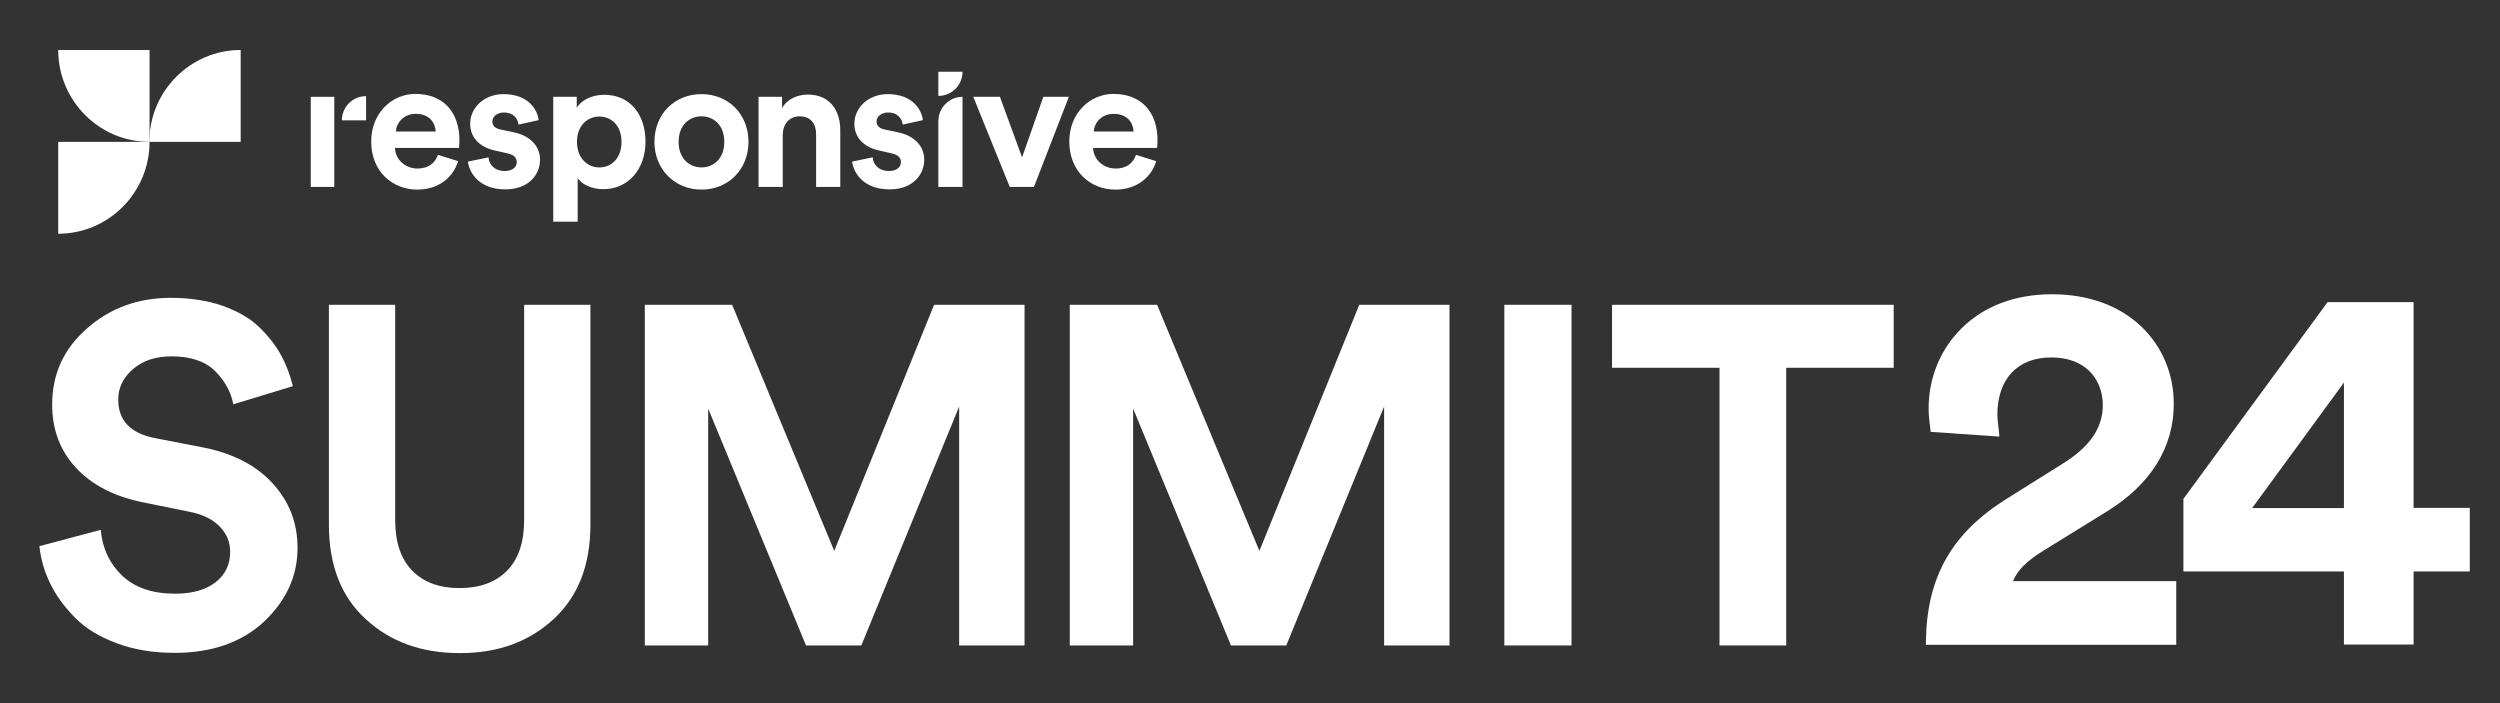
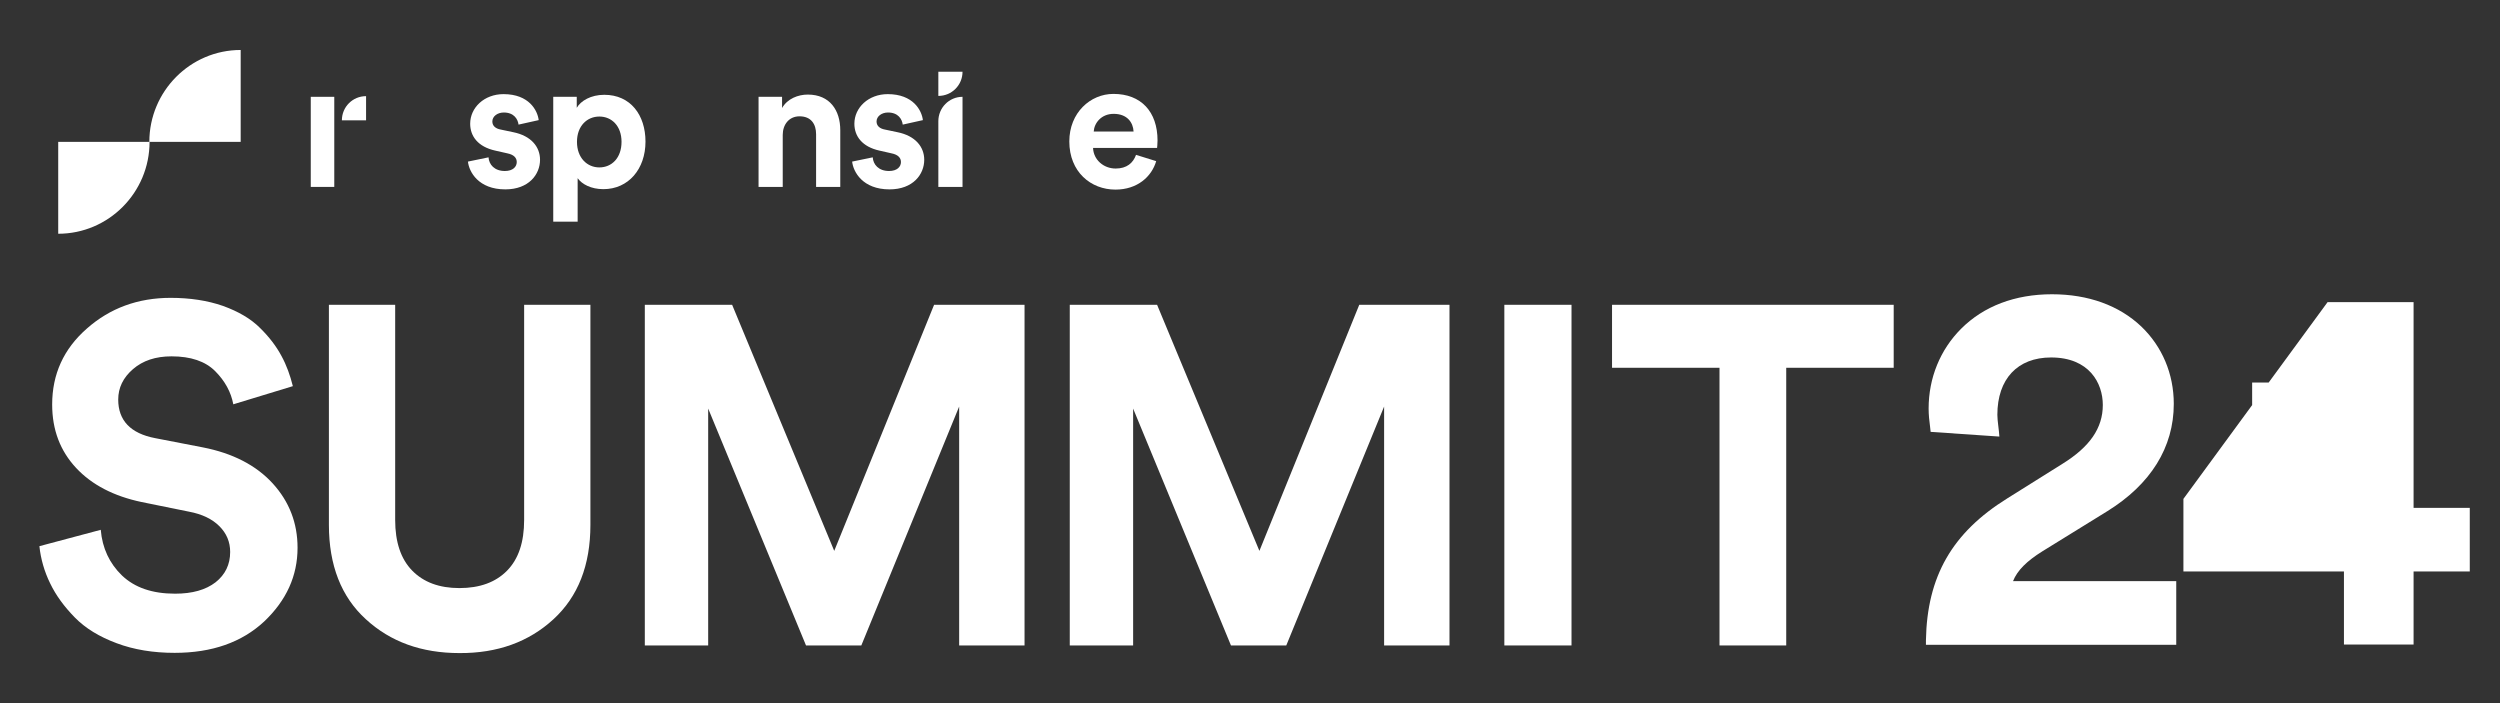
<svg xmlns="http://www.w3.org/2000/svg" width="519" height="146" viewBox="0 0 519 146" fill="none">
  <rect x="0" y="0" width="519" height="146" fill="#333333" stroke="none" />
  <path d="M423.994 114.455L437.473 106.127C446.491 100.544 451.278 92.867 451.278 83.841C451.278 77.606 448.861 71.93 444.538 67.789C439.937 63.416 433.523 61.089 425.993 61.089C418.323 61.089 411.816 63.555 407.122 68.254C402.799 72.581 400.382 78.444 400.382 84.818C400.382 86.074 400.522 87.423 400.661 88.4L400.8 89.656L415.07 90.633L414.977 89.563C414.93 89.145 414.884 88.772 414.837 88.354C414.745 87.563 414.652 86.772 414.652 86.121C414.652 78.676 418.835 74.21 425.807 74.21C433.708 74.21 436.544 79.514 436.544 84.073C436.544 88.865 433.848 92.774 428.131 96.31L416.697 103.475C405.263 110.593 400.057 119.666 399.824 132.926V133.857H451.789V120.643H417.905C418.788 118.41 420.787 116.456 423.994 114.455Z" fill="white" />
-   <path d="M501.059 105.475V62.718H483.21L453.277 103.568V118.642H486.603V133.81H501.059V118.642H512.725V105.429H501.059V105.475ZM467.546 105.475L486.603 79.421V105.475H467.546Z" fill="white" />
-   <path d="M95.099 33.453C94.169 36.663 91.195 39.361 86.639 39.361C81.527 39.361 77.064 35.686 77.064 29.358C77.064 23.403 81.434 19.495 86.221 19.495C91.938 19.495 95.378 23.17 95.378 29.172C95.378 29.916 95.285 30.661 95.285 30.707H81.991C82.084 33.173 84.176 34.988 86.686 34.988C89.01 34.988 90.311 33.825 90.916 32.15L95.099 33.453ZM90.451 27.311C90.358 25.45 89.149 23.635 86.314 23.635C83.711 23.635 82.27 25.59 82.177 27.311H90.451Z" fill="white" />
+   <path d="M501.059 105.475V62.718H483.21L453.277 103.568V118.642H486.603V133.81H501.059V118.642H512.725V105.429H501.059V105.475ZM467.546 105.475L486.603 79.421H467.546Z" fill="white" />
  <path d="M101.42 32.662C101.513 34.15 102.629 35.5 104.813 35.5C106.487 35.5 107.277 34.616 107.277 33.639C107.277 32.801 106.719 32.103 105.278 31.824L102.815 31.266C99.236 30.475 97.609 28.288 97.609 25.683C97.609 22.333 100.537 19.541 104.534 19.541C109.833 19.541 111.599 22.938 111.832 24.938L107.649 25.869C107.509 24.752 106.719 23.356 104.581 23.356C103.279 23.356 102.21 24.147 102.21 25.217C102.21 26.148 102.908 26.706 103.93 26.892L106.58 27.451C110.251 28.195 112.111 30.475 112.111 33.173C112.111 36.198 109.787 39.315 104.906 39.315C99.329 39.315 97.376 35.686 97.144 33.546L101.42 32.662Z" fill="white" />
  <path d="M114.853 46.015V20.099H119.733V22.379C120.57 20.937 122.662 19.681 125.451 19.681C130.889 19.681 134.003 23.868 134.003 29.405C134.003 35.081 130.47 39.268 125.265 39.268C122.708 39.268 120.803 38.245 119.919 36.989V46.015H114.853ZM124.428 24.194C121.872 24.194 119.78 26.148 119.78 29.451C119.78 32.755 121.872 34.755 124.428 34.755C126.984 34.755 129.03 32.801 129.03 29.451C129.03 26.148 126.984 24.194 124.428 24.194Z" fill="white" />
-   <path d="M155.384 29.451C155.384 35.174 151.201 39.361 145.623 39.361C140.092 39.361 135.862 35.174 135.862 29.451C135.862 23.682 140.045 19.541 145.623 19.541C151.201 19.541 155.384 23.682 155.384 29.451ZM150.364 29.451C150.364 25.915 148.087 24.147 145.623 24.147C143.16 24.147 140.882 25.915 140.882 29.451C140.882 32.941 143.16 34.755 145.623 34.755C148.087 34.755 150.364 32.987 150.364 29.451Z" fill="white" />
  <path d="M162.495 38.803H157.476V20.099H162.356V22.426C163.471 20.472 165.703 19.634 167.701 19.634C172.303 19.634 174.441 22.938 174.441 27.032V38.803H169.421V27.869C169.421 25.776 168.398 24.147 165.981 24.147C163.797 24.147 162.495 25.869 162.495 28.009V38.803Z" fill="white" />
  <path d="M181.181 32.662C181.274 34.15 182.389 35.5 184.574 35.5C186.247 35.5 187.037 34.616 187.037 33.639C187.037 32.801 186.479 32.103 185.038 31.824L182.575 31.266C178.996 30.475 177.369 28.288 177.369 25.683C177.369 22.333 180.297 19.541 184.295 19.541C189.594 19.541 191.36 22.938 191.592 24.938L187.409 25.869C187.269 24.752 186.479 23.356 184.341 23.356C183.04 23.356 181.971 24.147 181.971 25.217C181.971 26.148 182.668 26.706 183.69 26.892L186.34 27.451C190.012 28.195 191.871 30.475 191.871 33.173C191.871 36.198 189.547 39.315 184.667 39.315C179.089 39.315 177.137 35.686 176.904 33.546L181.181 32.662Z" fill="white" />
  <path d="M194.799 38.803V25.171C194.799 22.379 197.03 20.099 199.819 20.099V38.803H194.799Z" fill="white" />
-   <path d="M214.646 38.803H209.627L202.05 20.099H207.581L212.183 32.662L216.599 20.099H221.897L214.646 38.803Z" fill="white" />
  <path d="M240.025 33.453C239.095 36.663 236.12 39.361 231.565 39.361C226.452 39.361 221.99 35.686 221.99 29.358C221.99 23.403 226.359 19.495 231.147 19.495C236.864 19.495 240.304 23.17 240.304 29.172C240.304 29.916 240.211 30.661 240.211 30.707H226.917C227.01 33.173 229.102 34.988 231.612 34.988C233.936 34.988 235.237 33.825 235.841 32.15L240.025 33.453ZM235.33 27.311C235.237 25.45 234.029 23.635 231.193 23.635C228.591 23.635 227.15 25.59 227.057 27.311H235.33Z" fill="white" />
  <path d="M194.799 14.889H199.819C199.819 17.68 197.588 19.913 194.799 19.913V14.889Z" fill="white" />
  <path d="M69.395 22.891V20.099H64.515V38.803H69.395V22.891Z" fill="white" />
  <path d="M75.995 24.985H70.975C70.975 22.193 73.207 19.96 75.995 19.96V24.985Z" fill="white" />
-   <path fill-rule="evenodd" clip-rule="evenodd" d="M31.049 10.375V29.451C20.591 29.451 12.085 20.89 12.085 10.375H31.049Z" fill="white" />
  <path fill-rule="evenodd" clip-rule="evenodd" d="M49.966 29.451V10.375C39.508 10.375 31.002 18.936 31.002 29.451H49.966Z" fill="white" />
  <path fill-rule="evenodd" clip-rule="evenodd" d="M12.085 29.451V48.527C22.543 48.527 31.049 39.966 31.049 29.451H12.085Z" fill="white" />
  <path d="M58.426 73.884C57.357 71.883 55.869 69.929 53.964 68.068C52.058 66.161 49.502 64.672 46.294 63.509C43.087 62.392 39.462 61.834 35.418 61.834C28.632 61.834 22.822 63.974 18.034 68.208C13.2 72.442 10.83 77.699 10.83 83.98C10.83 89.238 12.503 93.611 15.803 97.147C19.103 100.683 23.659 103.01 29.376 104.219L39.229 106.22C41.972 106.732 44.063 107.755 45.551 109.244C47.038 110.733 47.782 112.501 47.782 114.595C47.782 117.2 46.759 119.294 44.761 120.876C42.715 122.458 39.927 123.249 36.348 123.249C31.607 123.249 27.981 121.992 25.332 119.48C22.729 116.967 21.241 113.804 20.916 109.989L8.181 113.385C8.459 116.037 9.203 118.642 10.412 121.108C11.62 123.621 13.34 125.947 15.524 128.18C17.709 130.414 20.591 132.182 24.216 133.531C27.795 134.88 31.839 135.532 36.255 135.532C44.017 135.532 50.199 133.345 54.847 129.018C59.448 124.644 61.772 119.573 61.772 113.711C61.772 108.593 60.053 104.126 56.613 100.358C53.174 96.589 48.293 94.076 42.065 92.867L32.211 90.959C27.098 89.982 24.542 87.284 24.542 82.957C24.542 80.491 25.564 78.397 27.609 76.629C29.654 74.861 32.304 73.977 35.604 73.977C39.601 73.977 42.623 75.001 44.668 77.048C46.713 79.095 47.968 81.421 48.433 83.934L60.796 80.165C60.239 77.932 59.495 75.838 58.426 73.884Z" fill="white" />
  <path d="M114.899 128.553C120.012 123.853 122.569 117.34 122.569 108.965V63.276H108.811V107.941C108.811 112.547 107.649 116.037 105.278 118.456C102.908 120.876 99.607 122.085 95.378 122.085C91.195 122.085 87.941 120.876 85.57 118.456C83.2 116.037 82.038 112.501 82.038 107.941V63.276H68.28V108.965C68.28 117.34 70.836 123.9 75.949 128.553C81.062 133.252 87.522 135.578 95.378 135.578C103.279 135.625 109.787 133.252 114.899 128.553Z" fill="white" />
  <path d="M212.648 63.276H193.916L173.186 114.362L151.991 63.276H133.864V133.996H147.017V84.818L167.329 133.996H178.81L199.122 84.399V133.996H212.694V63.276H212.648Z" fill="white" />
  <path d="M300.914 63.276H282.182L261.452 114.362L240.211 63.276H222.083V133.996H235.237V84.818L255.549 133.996H267.03L287.342 84.399V133.996H300.914V63.276Z" fill="white" />
  <path d="M326.246 63.276H312.302V133.996H326.246V63.276Z" fill="white" />
  <path d="M393.131 63.276H334.659V76.35H356.969V133.996H370.821V76.35H393.131V63.276Z" fill="white" />
</svg>